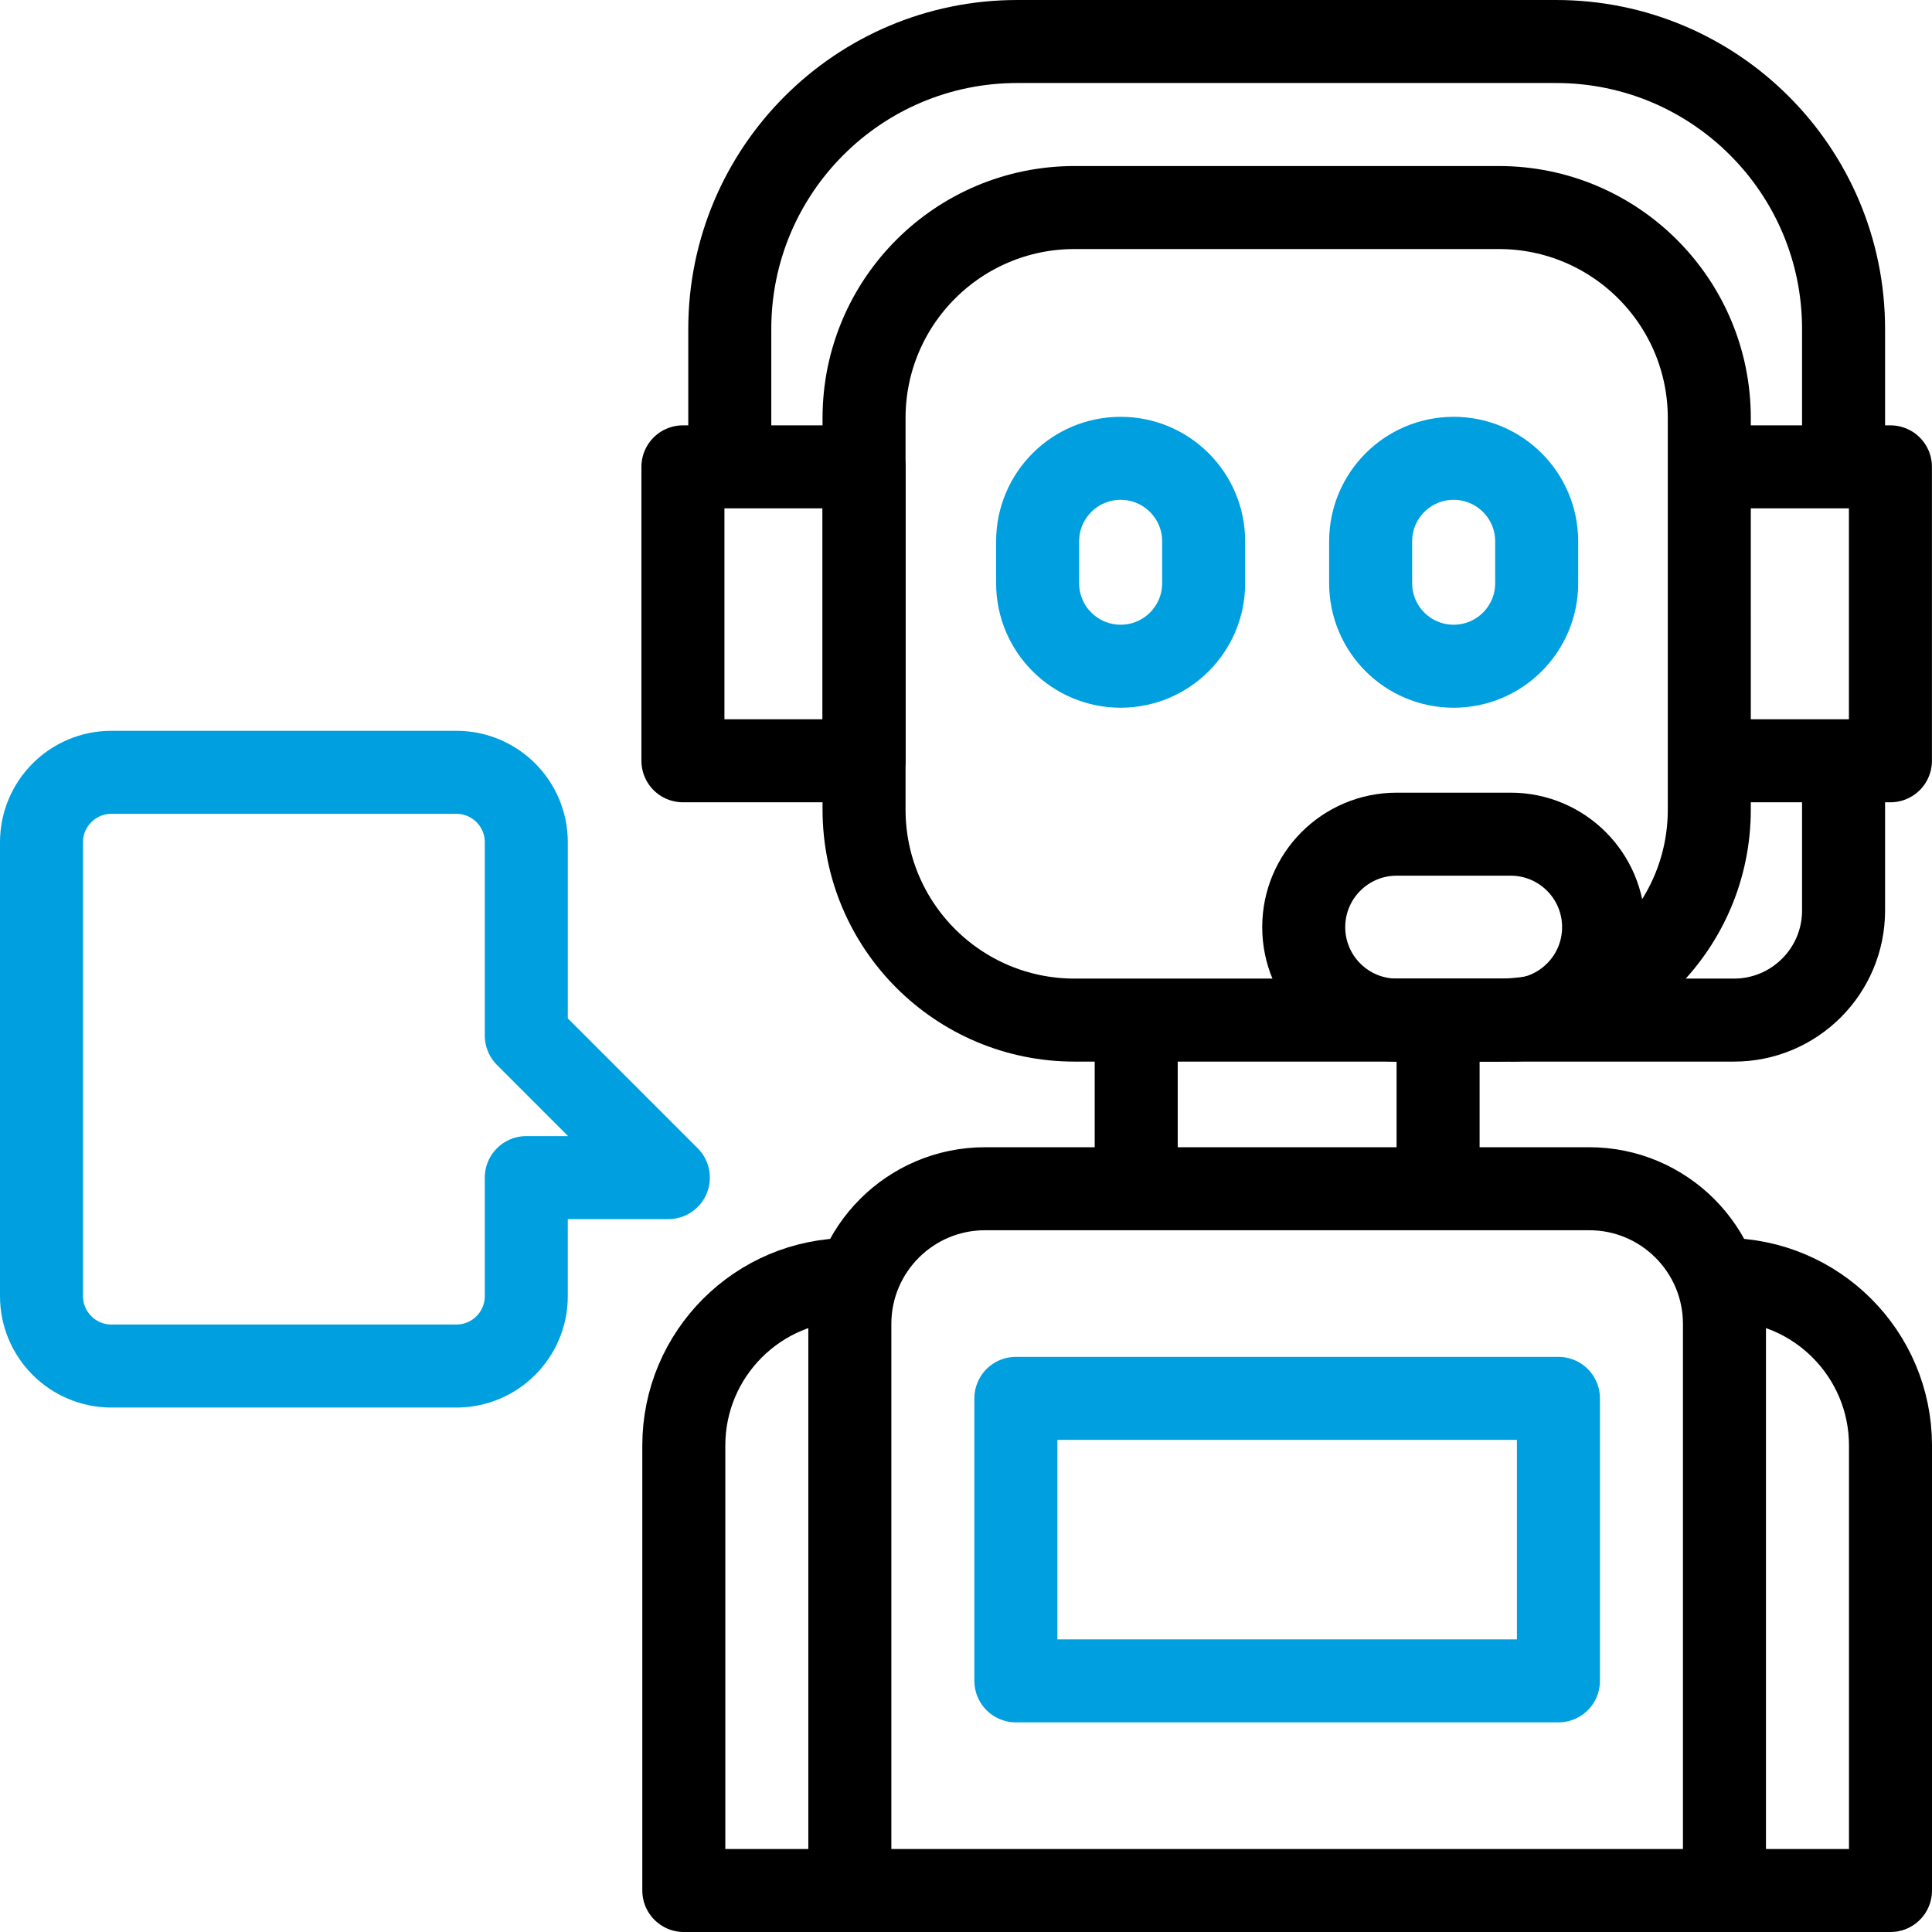
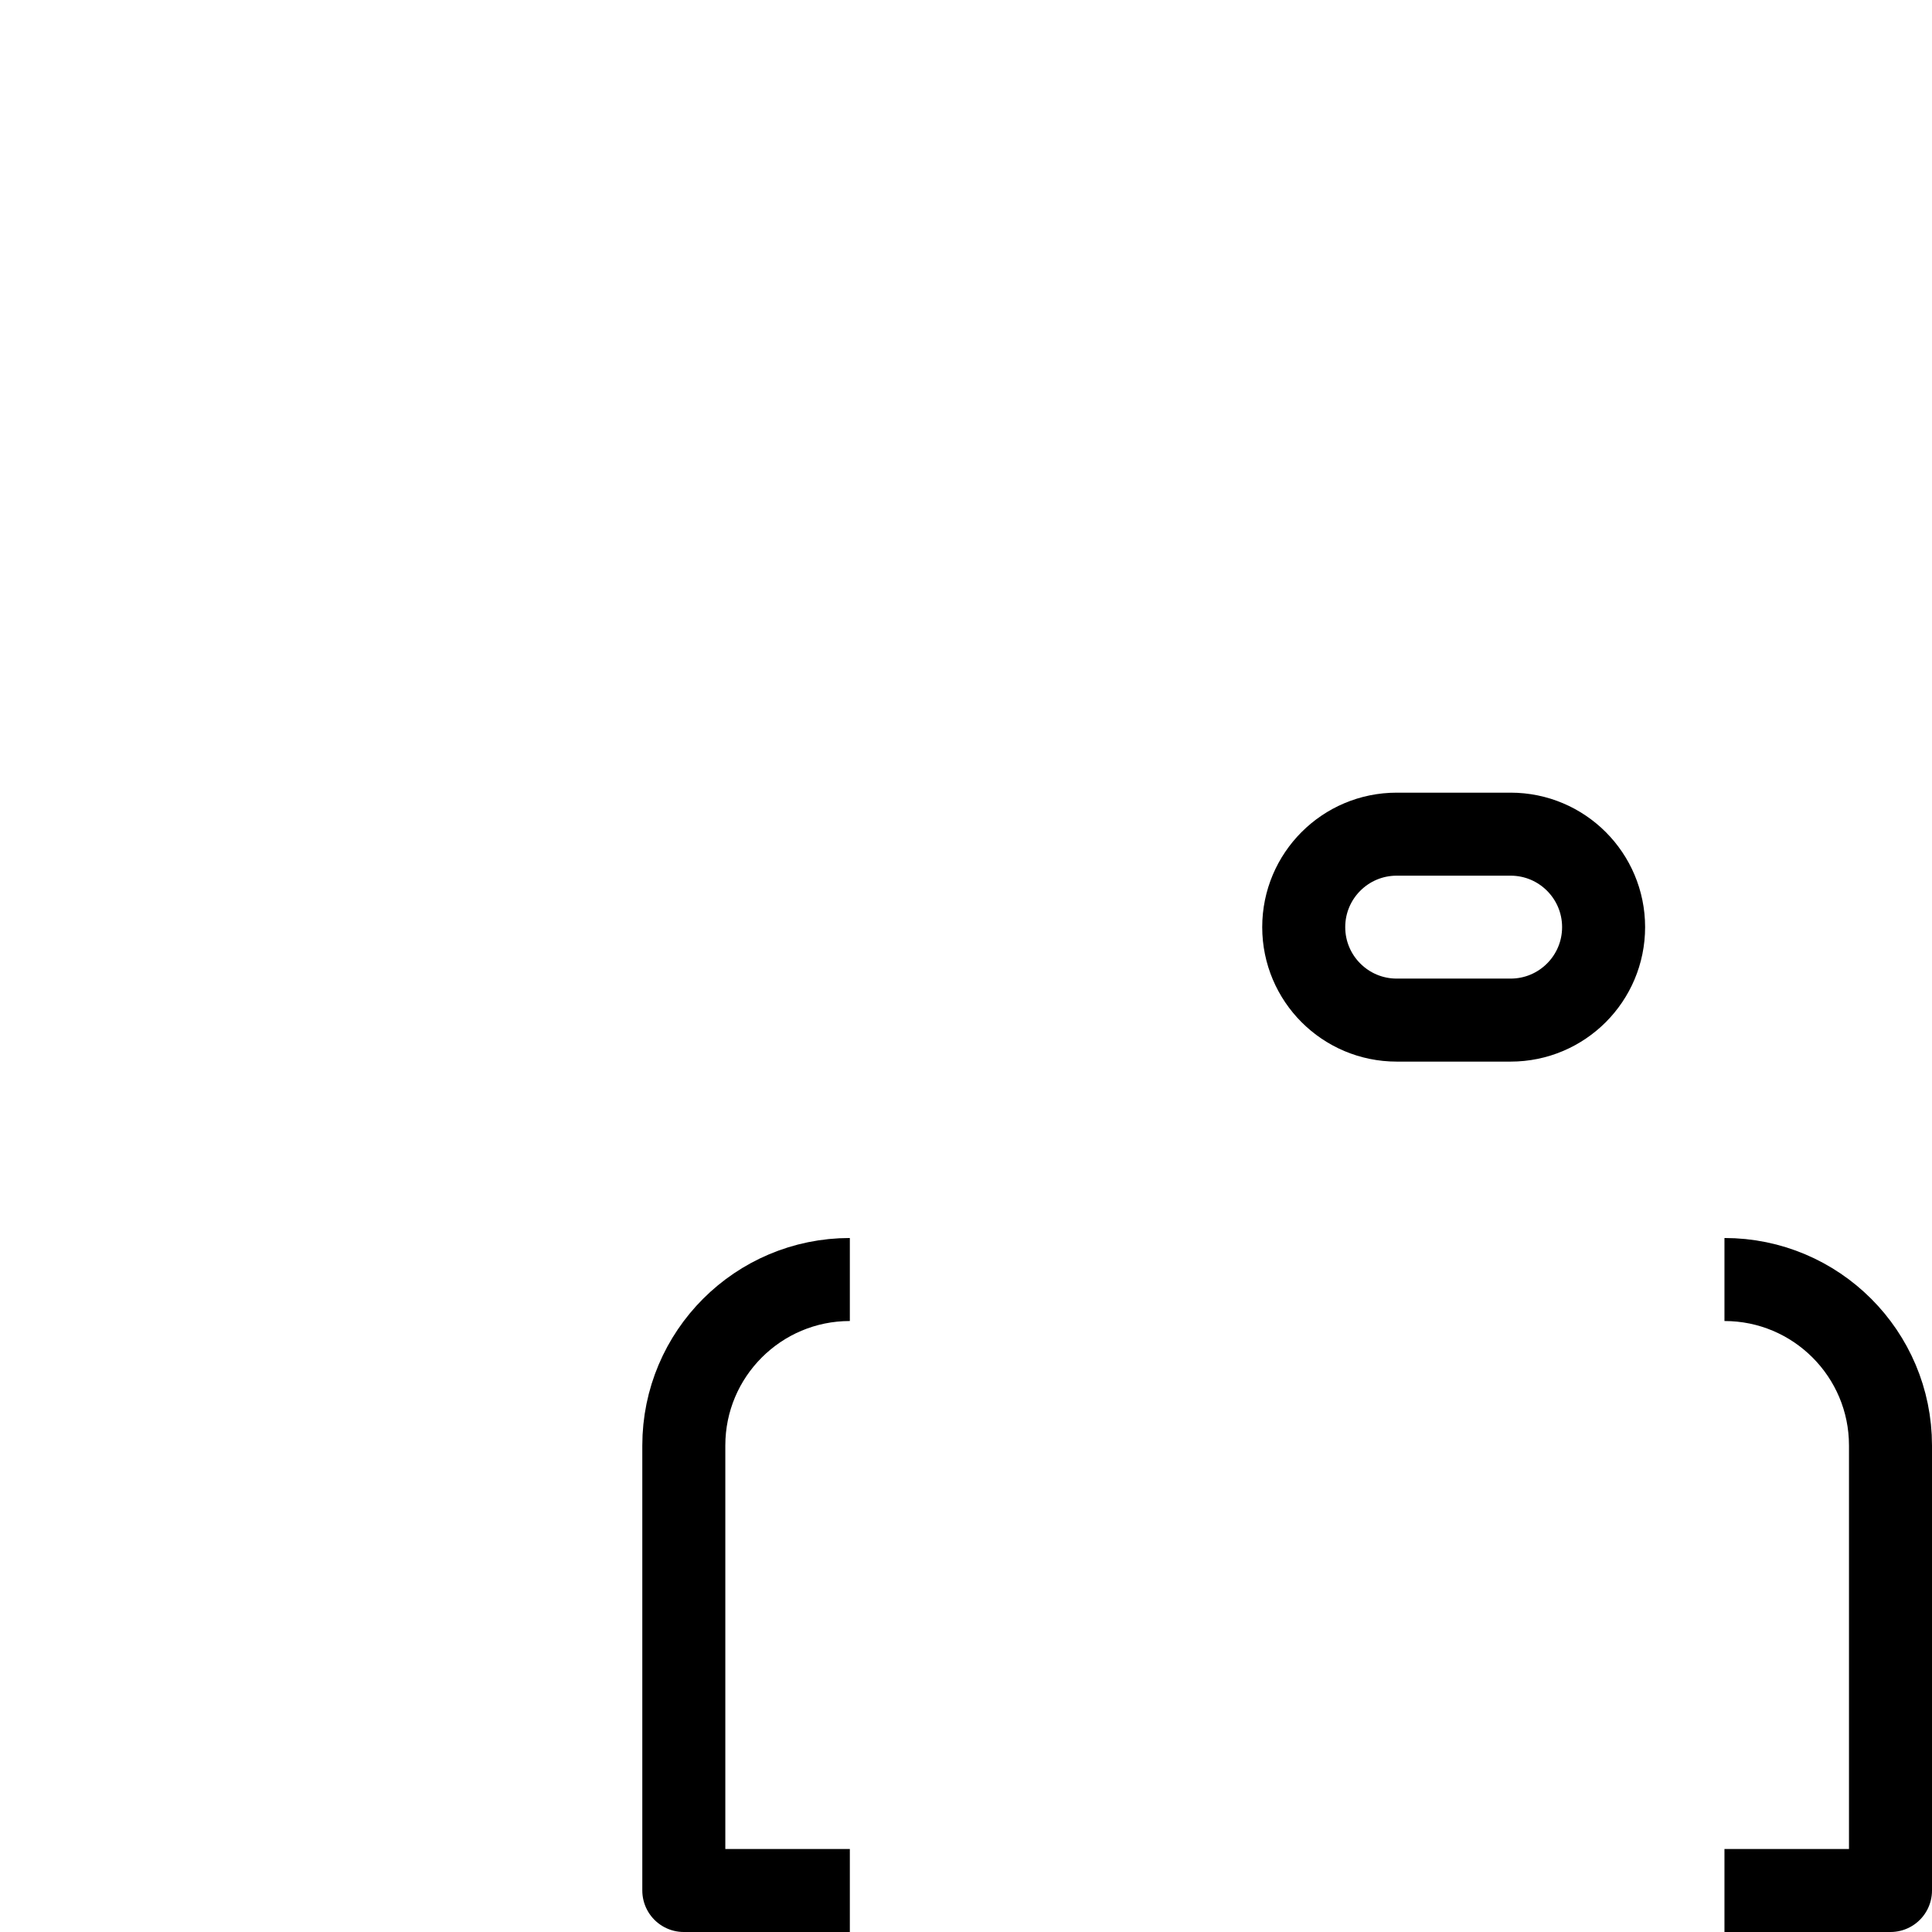
<svg xmlns="http://www.w3.org/2000/svg" version="1.1" width="512" height="512" x="0" y="0" viewBox="0 0 512 512" style="enable-background:new 0 0 512 512" xml:space="preserve" class="">
  <g>
-     <path d="M296.982 176.555c-12.15 0-22-9.85-22-22v-11.096c0-12.15 9.85-22 22-22s22 9.85 22 22v11.096c0 12.15-9.85 22-22 22zM385.235 176.555c-12.15 0-22-9.85-22-22v-11.096c0-12.15 9.85-22 22-22s22 9.85 22 22v11.096c0 12.15-9.849 22-22 22zM269.217 445.443H413v-74.859H269.217v74.859z" style="stroke-width:22;stroke-linejoin:round;stroke-miterlimit:10;" fill="none" stroke="#009fdf" stroke-width="22" stroke-linejoin="round" stroke-miterlimit="10" data-original="#33cccc" class="" opacity="1" />
-     <path d="M397.202 55h-112.44c-30.806 0-55.78 24.973-55.78 55.78v103.776c0 30.806 24.973 55.78 55.78 55.78h112.44c30.806 0 55.78-24.973 55.78-55.78V110.78c0-30.807-24.974-55.78-55.78-55.78zM452.982 123.722h48v77.893h-48z" style="stroke-width:22;stroke-linejoin:round;stroke-miterlimit:10;" fill="none" stroke="#000000" stroke-width="22" stroke-linejoin="round" stroke-miterlimit="10" data-original="#000000" />
-     <path d="M180.982 123.722h48v77.893h-48z" style="stroke-width:22;stroke-linejoin:round;stroke-miterlimit:10;" transform="rotate(-180 204.982 162.668)" fill="none" stroke="#000000" stroke-width="22" stroke-linejoin="round" stroke-miterlimit="10" data-original="#000000" />
-     <path d="M193.399 122.797V87.184c0-42.075 34.109-76.184 76.184-76.184H412.38c42.075 0 76.184 34.109 76.184 76.184v35.613M381.109 271.027v44M301.109 315.027v-44M421.163 315.027H261.054c-19.792 0-35.837 16.045-35.837 35.837V501H457V350.865c0-19.793-16.045-35.838-35.837-35.838zM488.565 201.614v39.68c0 16.039-13.002 29.042-29.042 29.042h-59.188" style="stroke-width:22;stroke-linejoin:round;stroke-miterlimit:10;" fill="none" stroke="#000000" stroke-width="22" stroke-linejoin="round" stroke-miterlimit="10" data-original="#000000" />
    <path d="M400.335 270.336h-30.198c-13.606 0-24.636-11.03-24.636-24.636s11.03-24.636 24.636-24.636h30.198c13.606 0 24.636 11.03 24.636 24.636s-11.03 24.636-24.636 24.636zM457 501h44V383.083c0-24.301-19.699-44-44-44M225.217 501h-44V383.083c0-24.301 19.699-44 44-44" style="stroke-width:22;stroke-linejoin:round;stroke-miterlimit:10;" fill="none" stroke="#000000" stroke-width="22" stroke-linejoin="round" stroke-miterlimit="10" data-original="#000000" />
-     <path d="m177.118 312.078-37.643-37.643v-51.232c0-10.236-8.298-18.533-18.533-18.533H29.533C19.298 204.67 11 212.968 11 223.203v120.279c0 10.236 8.298 18.533 18.533 18.533h91.408c10.235 0 18.533-8.298 18.533-18.533v-31.404h37.644z" style="stroke-width:22;stroke-linejoin:round;stroke-miterlimit:10;" fill="none" stroke="#009fdf" stroke-width="22" stroke-linejoin="round" stroke-miterlimit="10" data-original="#33cccc" class="" opacity="1" />
  </g>
</svg>